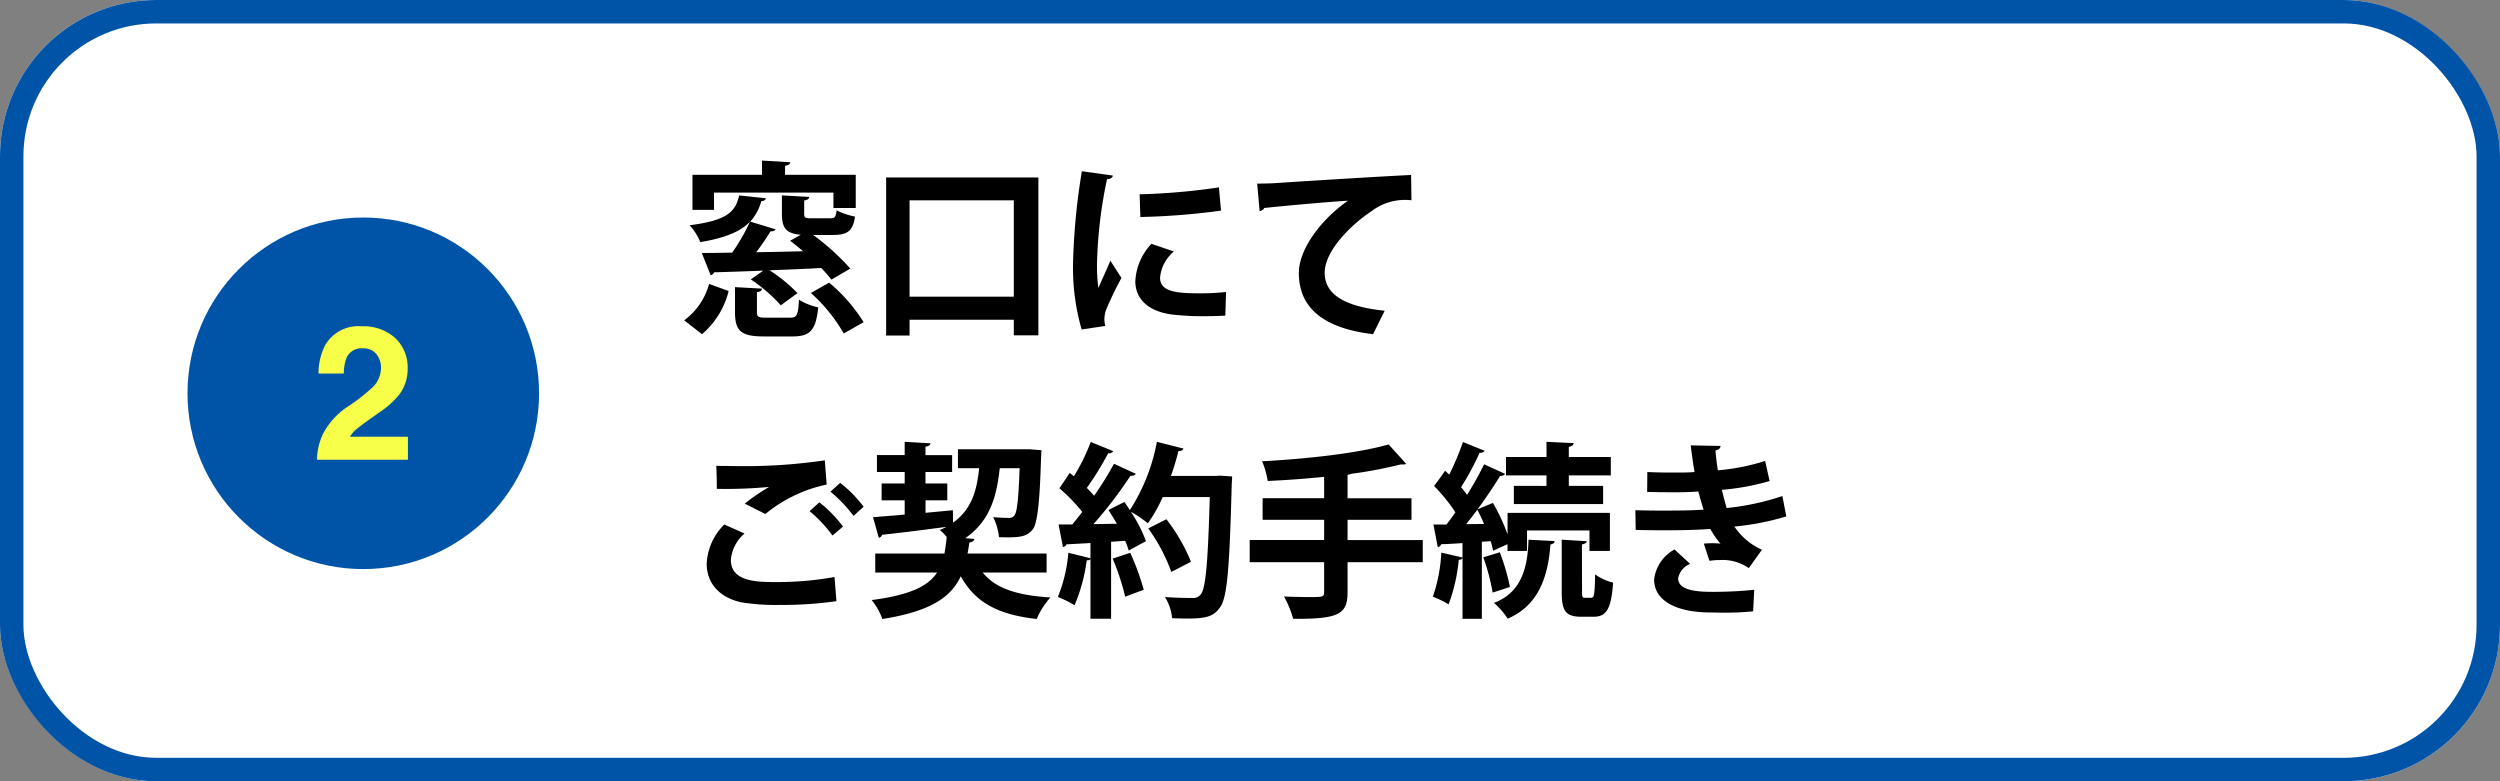
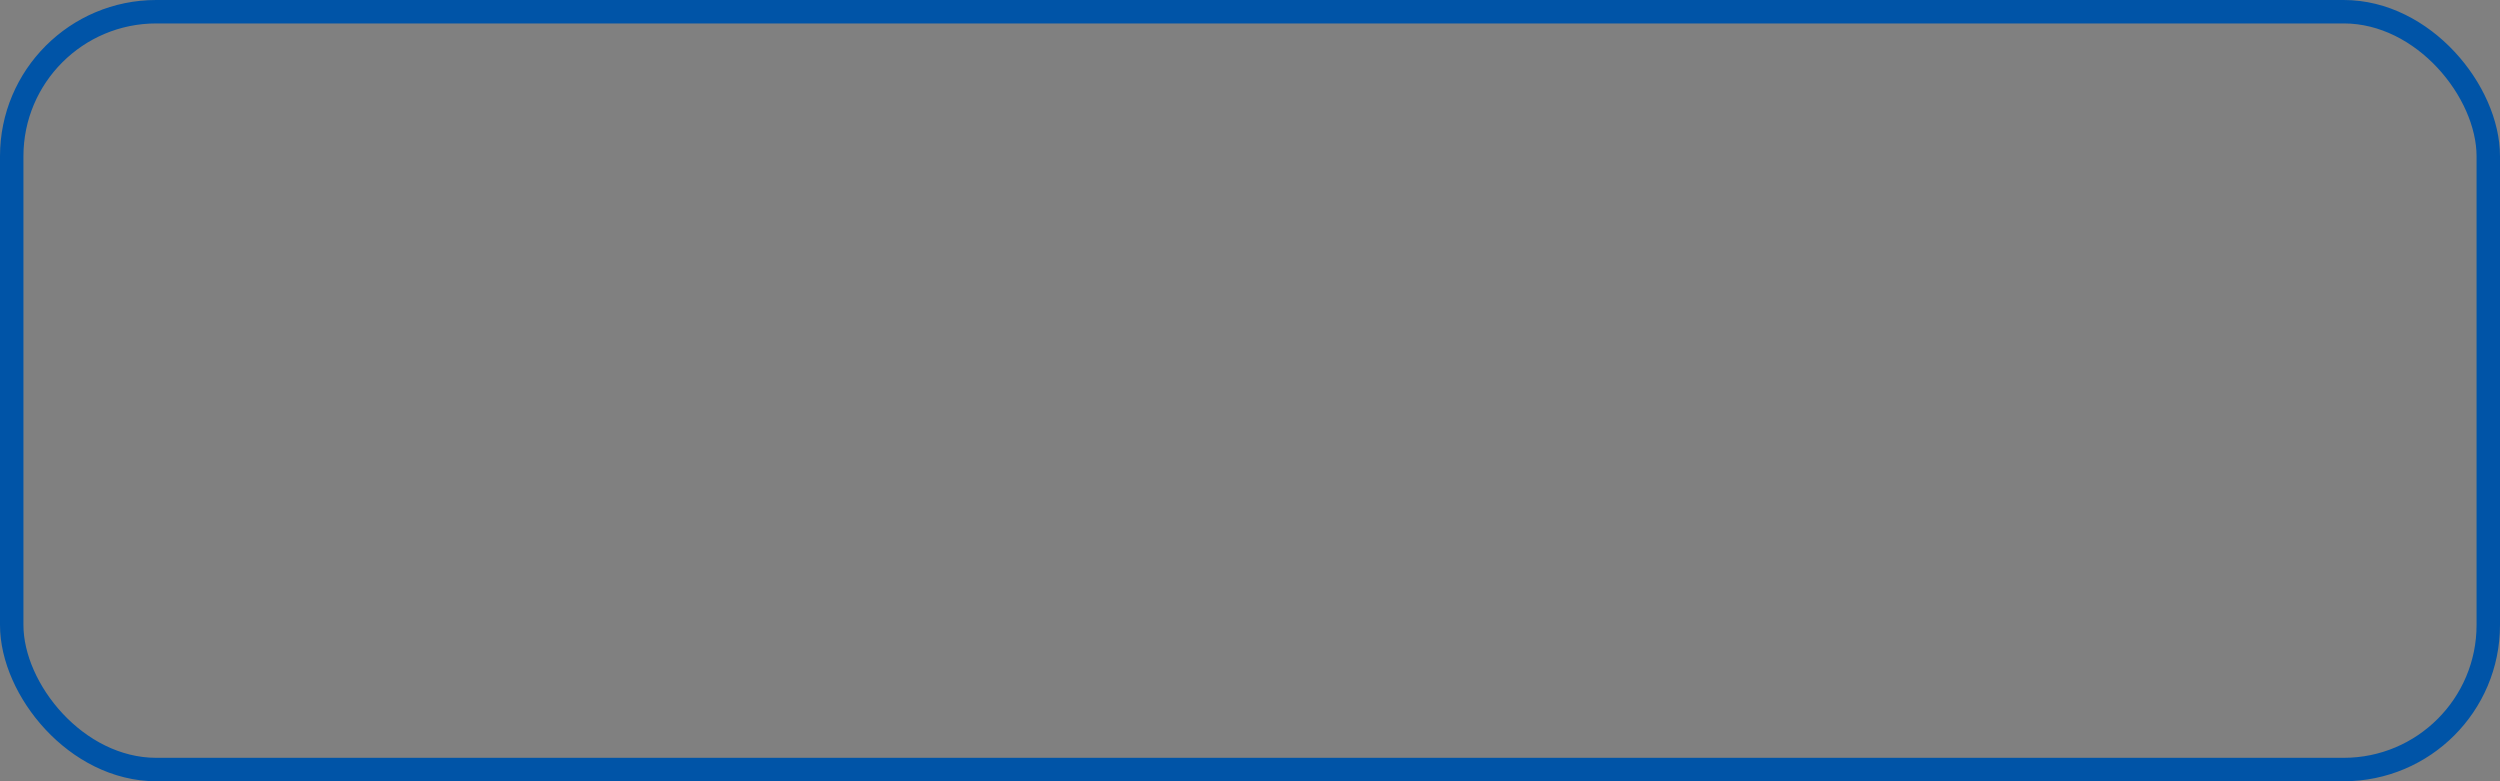
<svg xmlns="http://www.w3.org/2000/svg" width="320" height="100" viewBox="0 0 320 100">
  <rect x="0" y="0" width="320" height="100" fill="#808080" stroke="none" />
  <g id="グループ_3760" data-name="グループ 3760" transform="translate(-28 -3573)">
    <g id="長方形_68" data-name="長方形 68" transform="translate(28 3573)" fill="#fff" stroke="#0054a7" stroke-width="3">
-       <rect width="320" height="100" rx="20" stroke="none" />
      <rect x="1.5" y="1.5" width="317" height="97" rx="18.5" fill="none" />
    </g>
-     <path id="パス_30584" data-name="パス 30584" d="M4.392-16.344H19.68v1.968h2.856v-4.248H13.488v-1.152c.456-.072.648-.24.672-.456l-3.624-.216v1.824h-8.9v4.488h2.76Zm4.584,3.768A25.185,25.185,0,0,1,6.72-8.664c-1.464.024-2.784.048-3.888.048L3.96-5.784a.511.511,0,0,0,.432-.36c1.752-.048,3.936-.12,6.312-.216L9.1-5.232a19.407,19.407,0,0,1,3.84,3.312l2.136-1.56A20.152,20.152,0,0,0,11.5-6.408c2.136-.072,4.392-.168,6.624-.288a19.553,19.553,0,0,1,1.3,1.488L21.84-6.624a30.536,30.536,0,0,0-4.752-4.3h2.52c1.872,0,2.568-.5,2.832-2.352a9.677,9.677,0,0,1-2.352-.792c-.1.864-.24,1.008-.816,1.008h-2.4c-.792,0-.936-.048-.936-.624v-1.656c.456-.072.624-.216.648-.456l-3.5-.192v2.3c0,1.848.48,2.568,2.424,2.736l-1.368.768c.528.408,1.1.864,1.656,1.344-2.04.048-4.08.1-6,.12a29.486,29.486,0,0,0,1.824-2.664c.336,0,.552-.072.648-.264l-3.24-.984A6.324,6.324,0,0,0,10.44-15.24c.36-.024.552-.192.6-.384l-3.432-.36c-.456,2.04-1.44,3.192-6.336,3.816a7.317,7.317,0,0,1,1.368,2.16c3.408-.576,5.208-1.44,6.312-2.568ZM16.8-3.5A21.313,21.313,0,0,1,21,1.68c.816-.456,1.608-.912,2.544-1.44a21.138,21.138,0,0,0-4.416-5.064ZM2.856,1.776a10.581,10.581,0,0,0,3.408-5.52c-.048-.024-.1-.048-2.5-.912A8.543,8.543,0,0,1,.576,0ZM11.112-.336c-1.032,0-1.224-.072-1.224-.744V-3.6c.456-.072.624-.216.648-.456L7.08-4.248v3.192c0,2.376.72,3.12,3.672,3.12h3.672c2.256,0,3-.744,3.312-3.72a7.732,7.732,0,0,1-2.472-.984c-.1,2.016-.264,2.3-1.128,2.3Zm15.312,2.28h3V-.072H42.768V1.92h3.144V-18.288H26.424Zm3-17.3H42.768V-3.024H29.424ZM51.48-19.08A82.836,82.836,0,0,0,50.352-7.392a28.459,28.459,0,0,0,1.1,8.568L54.48.72a3.228,3.228,0,0,1-.12-.84,4.128,4.128,0,0,1,.192-1.152,43.4,43.4,0,0,1,1.992-4.152L55.128-7.632c-.312.768-1.248,2.808-1.536,3.5a22.061,22.061,0,0,1-.168-3.384A57.6,57.6,0,0,1,54.7-18.072c.48-.024.7-.192.744-.456Zm7.488,5.856a89.142,89.142,0,0,0,10.32-.816l-.264-2.976a83.331,83.331,0,0,1-10.152.888Zm10.968,9.6a31.308,31.308,0,0,1-3.432.168c-2.856,0-5.016-.192-5.016-1.992a4.878,4.878,0,0,1,1.776-3.36l-2.88-.984A7.525,7.525,0,0,0,58.32-5.016c0,2.04,1.344,3.816,4.68,4.272a32.948,32.948,0,0,0,4.08.216c.912,0,1.872-.024,2.76-.072Zm4.3-10.344c.216-.048.528-.216.576-.408,2.208-.24,7.968-.768,10.728-.936-3.6,2.52-6.288,6.312-6.288,9.24,0,4.152,2.688,7.032,9.5,7.848l1.488-3C84.984-1.776,82.56-3.36,82.56-6.1s3.264-6.048,5.9-7.8a7.1,7.1,0,0,1,5.208-1.464l-.048-3.24c-4.056.192-14.424.84-17.184,1.032-.672.048-1.776.072-2.52.072ZM10.968,24.792a18.231,18.231,0,0,1,7.848-3.768l-.24-3.1a71.183,71.183,0,0,1-12.216.72c-.648,0-1.224,0-1.68-.024.048.672.072,2.208.072,2.952a59.925,59.925,0,0,0,6.648-.24v.024a25.7,25.7,0,0,0-3.072,2.112Zm12.576-.936a16.291,16.291,0,0,0-3-3.048L19.3,21.936a17.816,17.816,0,0,1,2.952,3.1ZM20.9,26.4a16.006,16.006,0,0,0-3.024-3.1l-1.248,1.128a17.014,17.014,0,0,1,2.928,3.12Zm-1.08,6.456a41.123,41.123,0,0,1-7.392.648c-2.448,0-5.88,0-5.88-2.856A5.027,5.027,0,0,1,8.3,27.288L5.712,26.136a7.529,7.529,0,0,0-2.256,5.04c0,2.184,1.32,4.224,4.416,4.92a28.291,28.291,0,0,0,4.992.336,49.546,49.546,0,0,0,7.2-.48Zm27.144-3H36.84c.1-.456.168-.936.24-1.416.384-.048.6-.216.648-.456l-1.176-.1c3.24-2.232,4.032-5.472,4.416-8.952h2.544c-.144,4.056-.336,5.64-.672,6.048a.791.791,0,0,1-.72.312c-.408,0-1.152-.024-1.992-.1a7.512,7.512,0,0,1,.744,2.568c2.664.072,3.552-.024,4.344-1.032.984-1.272.96-8.856,1.1-10.1l-1.512-.12H35.616v2.424h2.712c-.288,2.856-.96,5.28-3.336,6.96l-.024-1.584c-1.176.12-2.352.216-3.5.336V23.04h2.784V20.88H31.464V19.416h3.408v-2.16H31.464v-1.08c.432-.072.6-.216.624-.432L28.8,15.552v1.7H25.248v2.16H28.8V20.88H25.848v2.16H28.8v1.824c-1.536.144-2.928.24-4.056.336l.744,2.64a.507.507,0,0,0,.408-.384c2.016-.216,5.112-.6,8.184-1.008v.024a6.051,6.051,0,0,1-.792.36,5.375,5.375,0,0,1,.888.912c-.072.768-.168,1.464-.288,2.112H25.032V32.28h7.92c-1.152,1.752-3.456,2.88-8.376,3.528a8.393,8.393,0,0,1,1.368,2.424c6.24-.984,8.808-2.832,10.032-5.472,1.824,3.288,4.656,4.9,9.72,5.472a10.359,10.359,0,0,1,1.752-2.76c-4.3-.264-7.056-1.176-8.664-3.192h8.184ZM68.544,19.92H62.88a32.248,32.248,0,0,0,.96-3.192c.36.024.576-.1.648-.312l-3.408-.864a24.1,24.1,0,0,1-3.456,8.736c-.24-.36-.456-.7-.7-1.032-.624.312-1.272.624-2.04,1.032.36.552.72,1.152,1.08,1.752l-3,.048A54.477,54.477,0,0,0,57.7,19.9a.815.815,0,0,0,.7-.24l-2.808-1.3a43.923,43.923,0,0,1-2.544,4.1q-.4-.468-.936-1.008a38.233,38.233,0,0,0,2.736-4.44.625.625,0,0,0,.648-.264l-2.88-1.176a25.6,25.6,0,0,1-2.16,4.392l-.528-.432L48.6,21.5a21.667,21.667,0,0,1,2.928,3.024c-.432.576-.864,1.1-1.272,1.608H48.5l.552,2.88a.516.516,0,0,0,.456-.336c.864-.048,1.9-.1,3.072-.168v1.944l-2.832-.7a19.066,19.066,0,0,1-1.344,5.664,12.634,12.634,0,0,1,2.136,1.056,21.439,21.439,0,0,0,1.56-5.76c.216.024.408-.024.48-.168v7.656h2.64V28.344l1.8-.12a10.246,10.246,0,0,1,.456,1.248c.7-.384,1.392-.768,2.208-1.2A17.691,17.691,0,0,0,57.744,24.5a14.438,14.438,0,0,1,2.184,1.488,19.949,19.949,0,0,0,1.9-3.36h6.024c-.24,8.28-.5,11.784-1.2,12.5a1.142,1.142,0,0,1-1.032.408c-.624,0-1.992,0-3.5-.12a6.386,6.386,0,0,1,.912,2.712c.672.024,1.344.048,1.992.048,2.5,0,3.36-.336,4.128-1.416.936-1.224,1.224-4.992,1.512-15.84.024-.312.048-.7.048-.936l-1.536-.1Zm-8.568,6.72a22.544,22.544,0,0,1,2.952,5.568l2.52-1.3A23.067,23.067,0,0,0,62.3,25.464ZM59.4,34.488a31.972,31.972,0,0,0-1.728-4.728l-2.256.744a30.291,30.291,0,0,1,1.608,4.872Zm26.088-6.36V25.536h8.184v-2.76H85.488v-3a1.186,1.186,0,0,0,.408-.12,56.063,56.063,0,0,0,6.36-1.2c.552,0,.6,0,.72-.1l-2.232-2.472c-3.888,1.128-10.416,1.848-16.2,2.16a10.108,10.108,0,0,1,.72,2.52c2.328-.1,4.824-.288,7.224-.528v2.736H74.616v2.76h7.872v2.592H72.96V30.96h9.528v3.792c0,.672-.168.672-1.872.672-.888,0-2.112-.024-3.264-.072a13.282,13.282,0,0,1,1.176,2.856c5.856.048,6.96-.6,6.96-3.408V30.96h9.624V28.128Zm20.472.528v.864h2.5V26.9h7.992V29.52h2.616V24.648h-13.1v2.76a24.322,24.322,0,0,0-1.872-4.032l-1.968.816c1.08-1.464,2.112-3,2.88-4.272a.72.72,0,0,0,.648-.264l-2.688-1.224c-.576,1.176-1.344,2.568-2.184,3.912a12.36,12.36,0,0,0-.768-.984,34.412,34.412,0,0,0,2.376-4.416.639.639,0,0,0,.648-.24l-2.784-1.128A33.143,33.143,0,0,1,98.5,19.752l-.528-.5c-.432.624-.864,1.248-1.416,1.944a22.248,22.248,0,0,1,2.736,3.384c-.384.552-.768,1.08-1.152,1.56H96.48l.552,2.88a.485.485,0,0,0,.432-.36c.768-.024,1.7-.072,2.736-.144V30.36l-2.712-.624a20.465,20.465,0,0,1-1.08,5.64,13.088,13.088,0,0,1,2.016.984,22.486,22.486,0,0,0,1.3-5.712.492.492,0,0,0,.48-.216v7.776h2.472V28.344l1.128-.072a10.213,10.213,0,0,1,.312,1.224Zm.816-7.464V23.52H118.2V21.192h-4.392V19.848h5.376V17.5h-5.376V16.2c.432-.1.6-.24.624-.48l-3.48-.168V17.5h-5.184v2.352h5.184v1.344Zm-6.12,4.9c.48-.576.96-1.2,1.44-1.848.288.552.6,1.176.864,1.824Zm7.992,1.992c-.1,4.128-1.224,6.864-4.416,8.088a9.88,9.88,0,0,1,1.752,2.016c3.648-1.56,5.136-4.848,5.472-9.5.336-.048.528-.192.528-.432Zm6.84.6c.408-.072.6-.216.624-.408L112.9,28.08v6.672c0,2.4.456,3.192,2.52,3.192h1.536c1.632,0,2.28-.912,2.52-4.368a6.546,6.546,0,0,1-2.3-1.056c-.048,2.616-.144,3-.5,3h-.792c-.336,0-.384-.1-.384-.768Zm-9.216,5.448a27.2,27.2,0,0,0-1.3-4.44l-2.112.648a26.389,26.389,0,0,1,1.2,4.512Zm34.872-11.64a32.625,32.625,0,0,1-7.128,1.536c-.192-.6-.408-1.512-.624-2.328a31.041,31.041,0,0,0,6.12-1.128L138.936,18a27.281,27.281,0,0,1-6.048,1.2c-.144-.816-.24-1.776-.312-2.544.408-.072.648-.288.648-.576l-3.816-.072c.144,1.128.312,2.424.5,3.408-.72.072-1.68.072-2.4.072-1.1,0-2.376,0-3.648-.072l-.024,2.544c1.176.048,2.472.048,3.792.048.912,0,1.968-.024,2.76-.1.192.792.5,1.752.672,2.328-1.848.12-3.7.12-5.544.12-1.08,0-2.232-.024-3.192-.048l.048,2.52c1.488.048,3.216.048,4.392.048,1.512,0,3.408-.048,5.16-.168a10.016,10.016,0,0,0,1.3,1.872c-.288-.024-.672-.048-1.056-.048s-.768.024-1.08.048l.72,2.208a8.144,8.144,0,0,1,1.32-.1,5.854,5.854,0,0,1,3.72,1.032l1.68-2.352A8.383,8.383,0,0,1,135,26.4a33.629,33.629,0,0,0,6.648-1.3Zm-3.6,12a51.444,51.444,0,0,1-5.28.264c-1.7,0-4.464-.072-4.464-1.728a2.5,2.5,0,0,1,1.536-1.848l-1.992-1.848a5.027,5.027,0,0,0-2.616,3.84c0,2.76,2.88,4.176,7.032,4.224.672,0,1.272.024,1.824.024a36.684,36.684,0,0,0,3.816-.168Z" transform="translate(115 3614)" />
    <g id="グループ_30" data-name="グループ 30" transform="translate(-216 494.842)">
-       <circle id="楕円形_7" data-name="楕円形 7" cx="22.5" cy="22.5" r="22.5" transform="translate(268 3106)" fill="#0054a7" />
-       <path id="パス_30585" data-name="パス 30585" d="M-5.924,0a7.985,7.985,0,0,1,.785-3.34,9.442,9.442,0,0,1,3.375-3.6A24.75,24.75,0,0,0,1.225-9.3a3.5,3.5,0,0,0,1.043-2.437,2.7,2.7,0,0,0-.6-1.793A2.1,2.1,0,0,0-.041-14.25a2.087,2.087,0,0,0-2.074,1.137,5.638,5.638,0,0,0-.375,2.086H-5.736a8.209,8.209,0,0,1,.785-3.5A4.89,4.89,0,0,1-.205-17.074,6.018,6.018,0,0,1,4.084-15.58a5.166,5.166,0,0,1,1.594,3.955A5.354,5.354,0,0,1,4.553-8.273,11.208,11.208,0,0,1,2.127-6.105L.791-5.156Q-.463-4.266-.926-3.867a3.778,3.778,0,0,0-.779.926H5.713V0Z" transform="translate(290.5 3137)" fill="#f8ff49" />
-     </g>
+       </g>
  </g>
</svg>